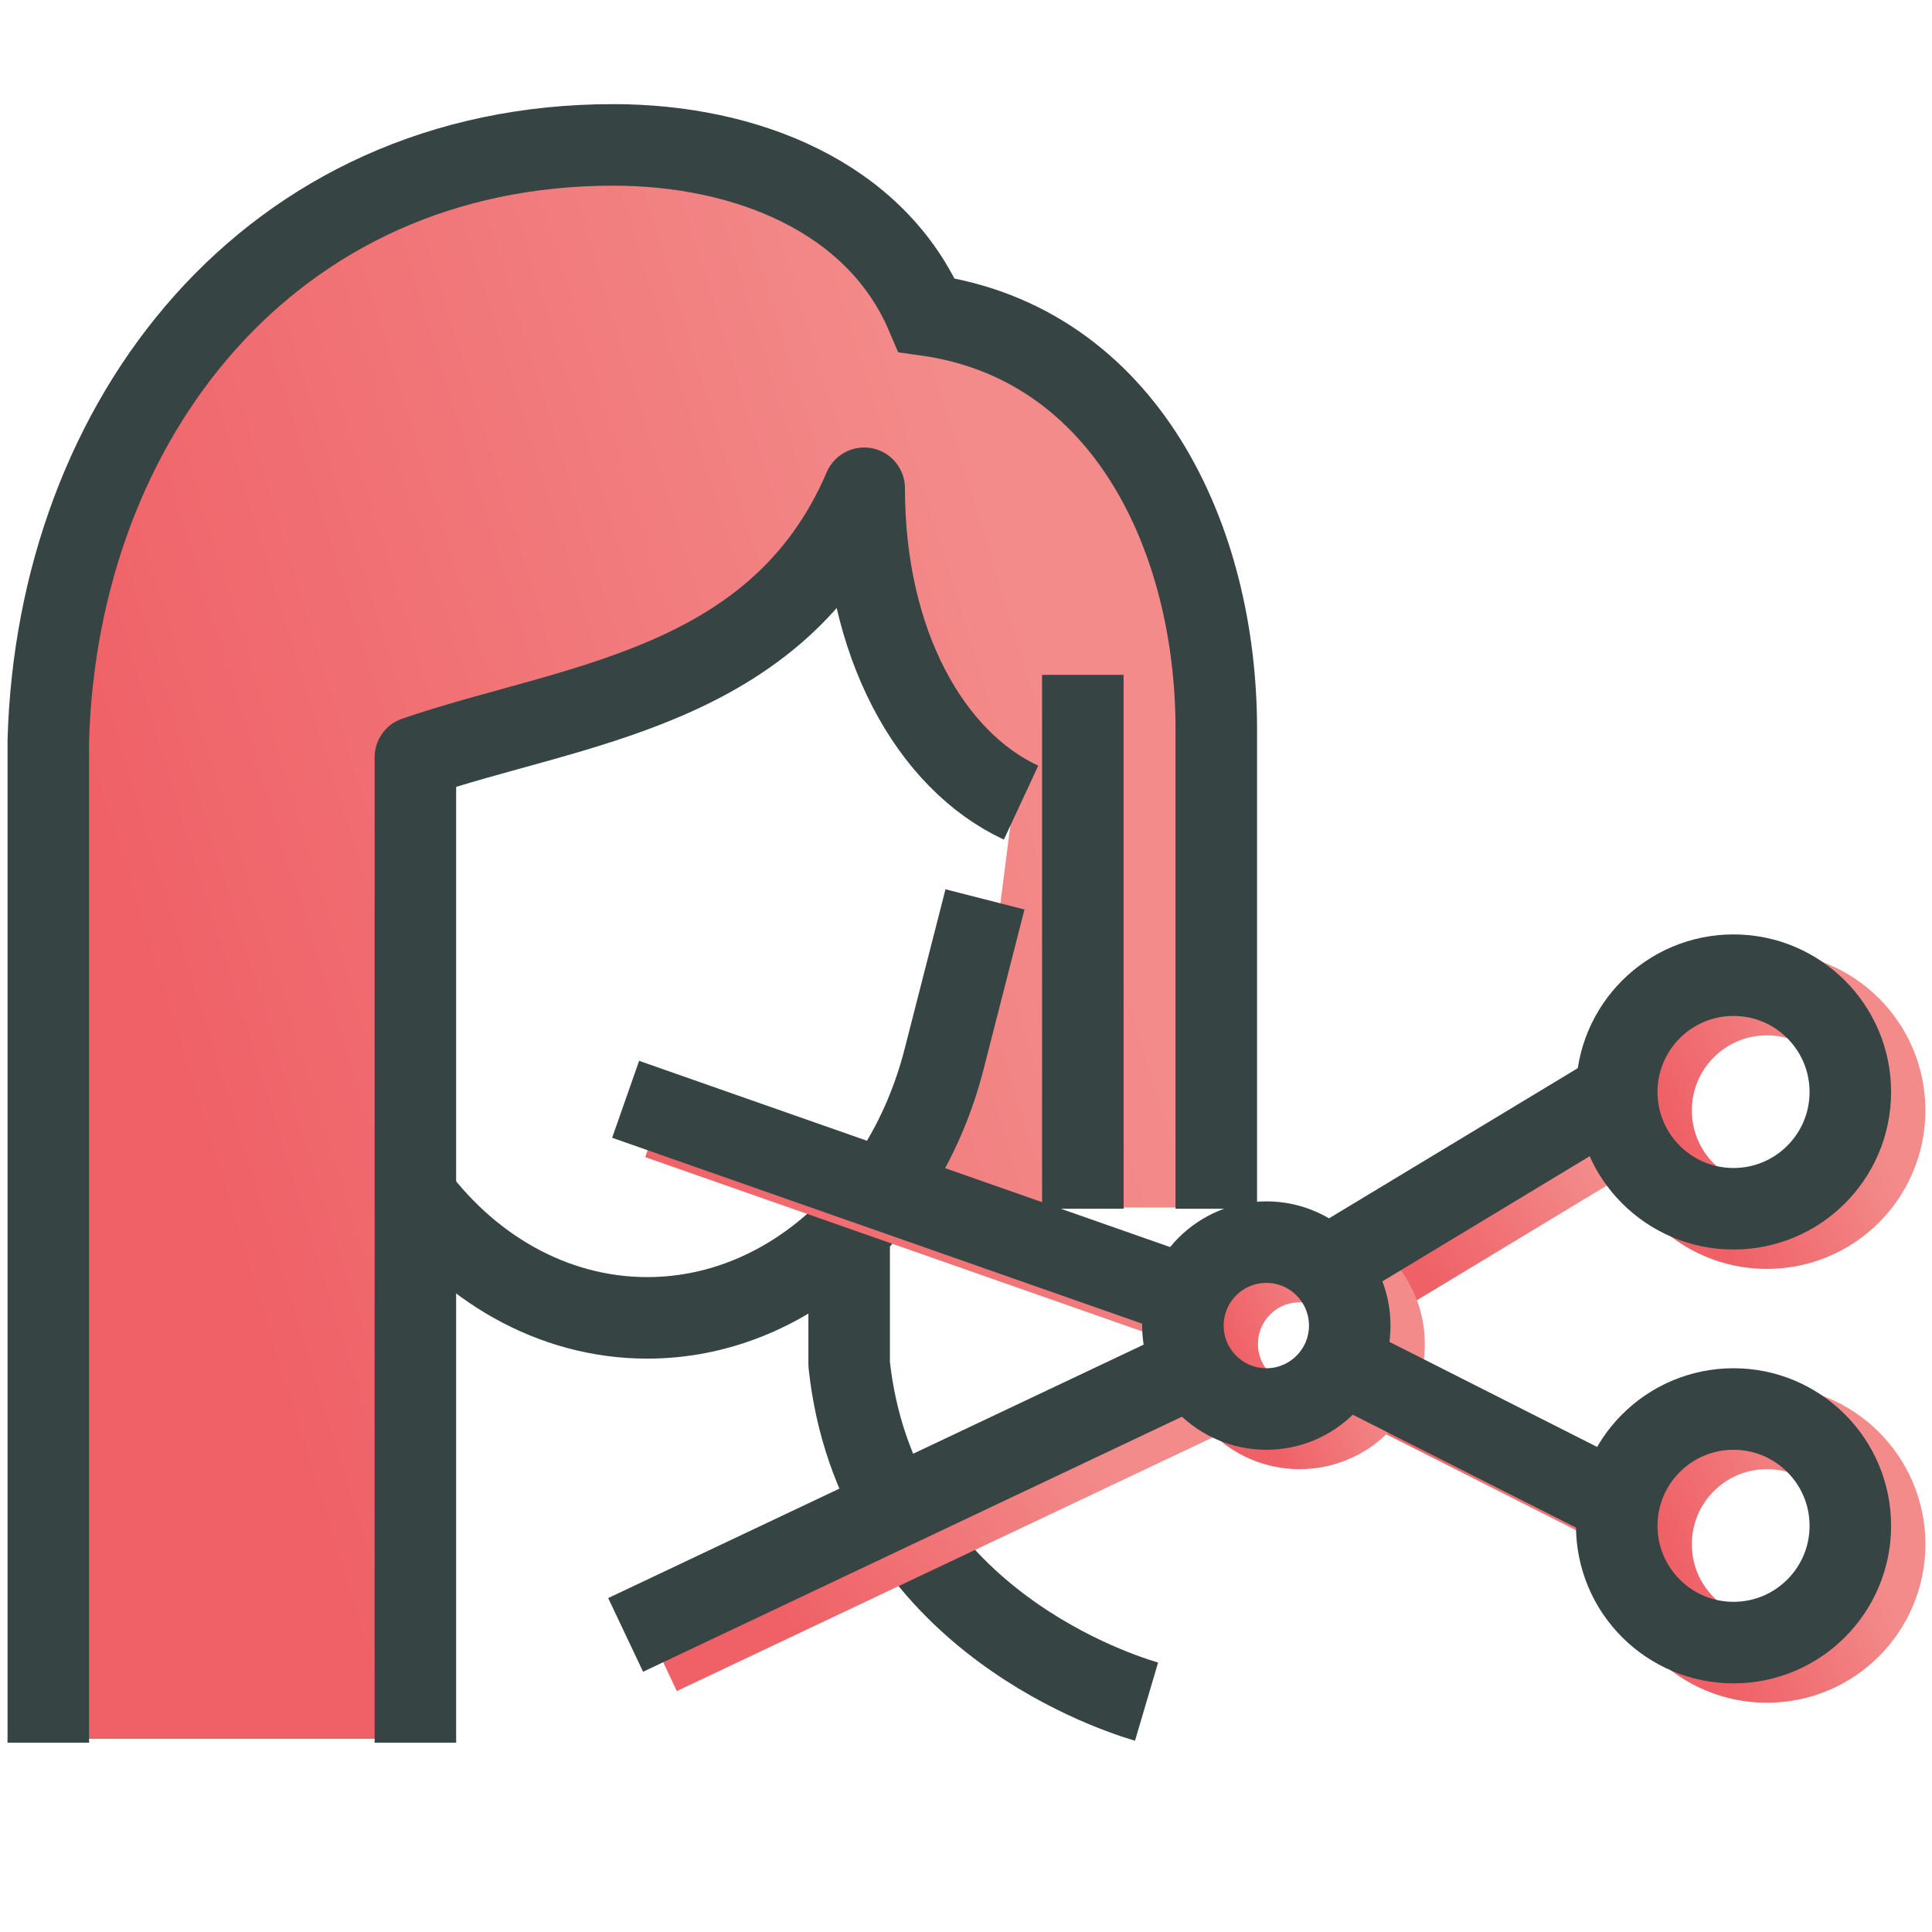
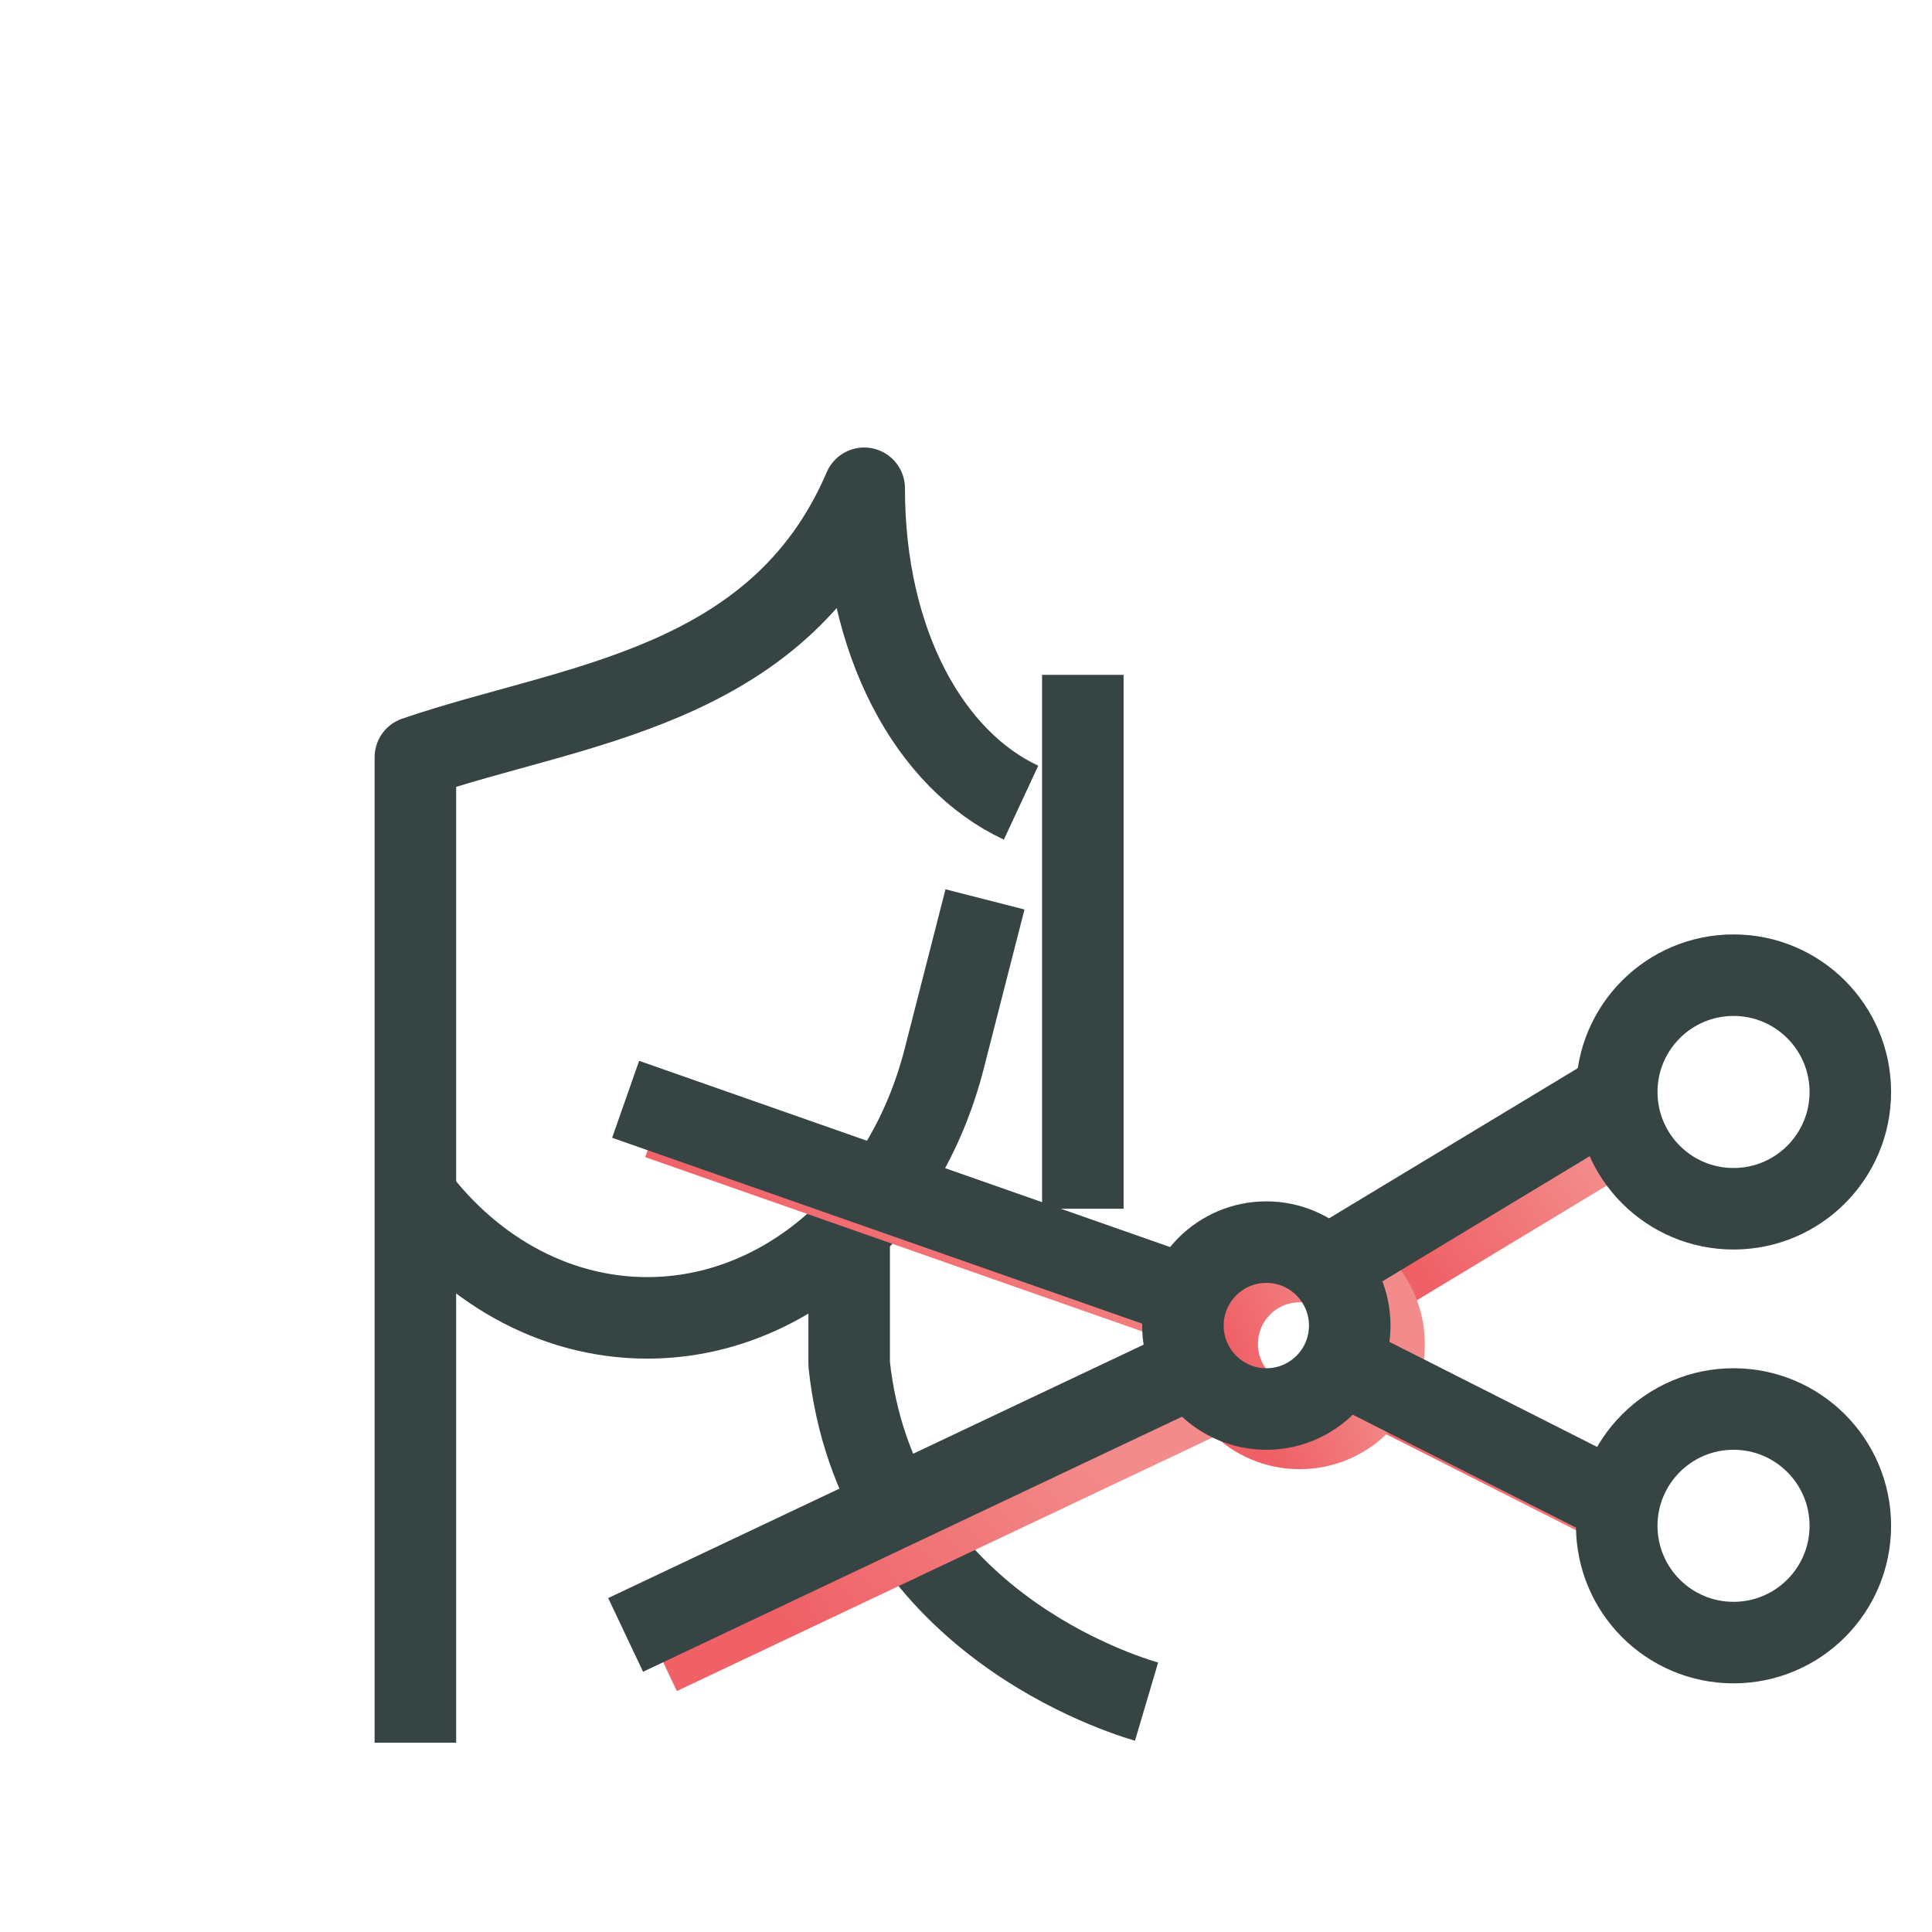
<svg xmlns="http://www.w3.org/2000/svg" width="40" height="40" viewBox="0 0 40 40" fill="none">
-   <path d="M25 25H18.518C18.518 25 20.448 20.777 20.709 18.724C20.969 16.672 21 16.5 21 16.5L18 13V10C18 10 15.852 12.353 13.5 13.5C11.148 14.647 8.5 15.5 8.5 15.5V36H1V14.875C1 14.086 1.141 13.312 1.238 12.523C1.744 8.242 4.721 3.86 9.93 3.129C16.71 2.179 19.372 6.781 19.372 6.781C19.372 6.781 22.095 6.695 24 9.5C25.488 11.691 25.015 25.007 25.015 25.007L25 25Z" fill="url(#paint0_linear_9323_66565)" />
-   <path d="M1 36.081V15.34C1.187 8.672 5.588 3 12.697 3C15.433 3 18.142 4.071 19.185 6.524C23.303 7.104 25.189 11.153 25.182 15.118V25.026" stroke="#364544" stroke-width="1.688" stroke-miterlimit="10" />
  <path d="M20.393 18.621L19.544 21.938C18.728 25.109 16.234 27.285 13.401 27.285C11.439 27.285 9.65 26.242 8.468 24.57" stroke="#364544" stroke-width="1.688" stroke-linejoin="round" />
  <path d="M23.738 35.231C22.805 34.955 18.127 33.317 17.581 28.246V25.717" stroke="#364544" stroke-width="1.688" stroke-linejoin="round" />
-   <path d="M36.582 25.408C37.917 25.408 39 24.326 39 22.99C39 21.654 37.917 20.572 36.582 20.572C35.246 20.572 34.164 21.654 34.164 22.99C34.164 24.326 35.246 25.408 36.582 25.408Z" stroke="url(#paint1_linear_9323_66565)" stroke-width="1.727" stroke-linejoin="round" />
-   <path d="M36.582 34.39C37.917 34.39 39 33.307 39 31.972C39 30.636 37.917 29.554 36.582 29.554C35.246 29.554 34.164 30.636 34.164 31.972C34.164 33.307 35.246 34.39 36.582 34.39Z" stroke="url(#paint2_linear_9323_66565)" stroke-width="1.727" stroke-linejoin="round" />
  <path d="M27.945 28.345L33.776 31.295" stroke="url(#paint3_linear_9323_66565)" stroke-width="1.727" stroke-linejoin="round" />
  <path d="M13.644 23.142L24.913 27.094" stroke="url(#paint4_linear_9323_66565)" stroke-width="1.727" stroke-linejoin="round" />
  <path d="M28.062 26.68L33.921 23.142" stroke="url(#paint5_linear_9323_66565)" stroke-width="1.727" stroke-linejoin="round" />
  <path d="M13.644 34.231L24.913 28.897" stroke="url(#paint6_linear_9323_66565)" stroke-width="1.727" stroke-linejoin="round" />
  <path d="M26.908 29.554C27.862 29.554 28.636 28.78 28.636 27.826C28.636 26.872 27.862 26.099 26.908 26.099C25.954 26.099 25.181 26.872 25.181 27.826C25.181 28.78 25.954 29.554 26.908 29.554Z" stroke="url(#paint7_linear_9323_66565)" stroke-width="1.727" stroke-linejoin="round" />
  <path d="M35.891 25.026C37.226 25.026 38.309 23.944 38.309 22.608C38.309 21.273 37.226 20.19 35.891 20.19C34.555 20.19 33.473 21.273 33.473 22.608C33.473 23.944 34.555 25.026 35.891 25.026Z" stroke="#364544" stroke-width="1.688" stroke-linejoin="round" />
  <path d="M35.891 34.008C37.226 34.008 38.309 32.926 38.309 31.59C38.309 30.255 37.226 29.172 35.891 29.172C34.555 29.172 33.473 30.255 33.473 31.59C33.473 32.926 34.555 34.008 35.891 34.008Z" stroke="#364544" stroke-width="1.688" stroke-linejoin="round" />
  <path d="M27.254 27.963L33.086 30.913" stroke="#364544" stroke-width="1.688" stroke-linejoin="round" />
  <path d="M12.953 22.76L24.221 26.712" stroke="#364544" stroke-width="1.688" stroke-linejoin="round" />
  <path d="M27.372 26.297L33.231 22.76" stroke="#364544" stroke-width="1.688" stroke-linejoin="round" />
  <path d="M12.953 33.849L24.221 28.516" stroke="#364544" stroke-width="1.688" stroke-linejoin="round" />
  <path d="M26.218 29.172C27.172 29.172 27.945 28.398 27.945 27.445C27.945 26.491 27.172 25.717 26.218 25.717C25.264 25.717 24.491 26.491 24.491 27.445C24.491 28.398 25.264 29.172 26.218 29.172Z" stroke="#364544" stroke-width="1.688" stroke-linejoin="round" />
  <path d="M8.6 36.081V15.678C11.812 14.573 16.103 14.289 17.892 10.109C17.892 13.329 19.267 15.747 21.14 16.618" stroke="#364544" stroke-width="1.688" stroke-linejoin="round" />
  <path d="M22.419 25.026V13.972" stroke="#364544" stroke-width="1.688" stroke-miterlimit="10" />
  <defs>
    <linearGradient id="paint0_linear_9323_66565" x1="7.953" y1="36" x2="26.545" y2="30.264" gradientUnits="userSpaceOnUse">
      <stop stop-color="#EF6167" />
      <stop offset="1" stop-color="#F38B8A" />
    </linearGradient>
    <linearGradient id="paint1_linear_9323_66565" x1="35.56" y1="25.408" x2="39.028" y2="23.942" gradientUnits="userSpaceOnUse">
      <stop stop-color="#EF6167" />
      <stop offset="1" stop-color="#F38B8A" />
    </linearGradient>
    <linearGradient id="paint2_linear_9323_66565" x1="35.56" y1="34.39" x2="39.028" y2="32.924" gradientUnits="userSpaceOnUse">
      <stop stop-color="#EF6167" />
      <stop offset="1" stop-color="#F38B8A" />
    </linearGradient>
    <linearGradient id="paint3_linear_9323_66565" x1="29.628" y1="31.295" x2="32.531" y2="28.869" gradientUnits="userSpaceOnUse">
      <stop stop-color="#EF6167" />
      <stop offset="1" stop-color="#F38B8A" />
    </linearGradient>
    <linearGradient id="paint4_linear_9323_66565" x1="16.897" y1="27.094" x2="20.781" y2="22.413" gradientUnits="userSpaceOnUse">
      <stop stop-color="#EF6167" />
      <stop offset="1" stop-color="#F38B8A" />
    </linearGradient>
    <linearGradient id="paint5_linear_9323_66565" x1="29.753" y1="26.68" x2="33.077" y2="24.353" gradientUnits="userSpaceOnUse">
      <stop stop-color="#EF6167" />
      <stop offset="1" stop-color="#F38B8A" />
    </linearGradient>
    <linearGradient id="paint6_linear_9323_66565" x1="16.897" y1="34.231" x2="22.197" y2="29.498" gradientUnits="userSpaceOnUse">
      <stop stop-color="#EF6167" />
      <stop offset="1" stop-color="#F38B8A" />
    </linearGradient>
    <linearGradient id="paint7_linear_9323_66565" x1="26.178" y1="29.554" x2="28.656" y2="28.506" gradientUnits="userSpaceOnUse">
      <stop stop-color="#EF6167" />
      <stop offset="1" stop-color="#F38B8A" />
    </linearGradient>
  </defs>
</svg>